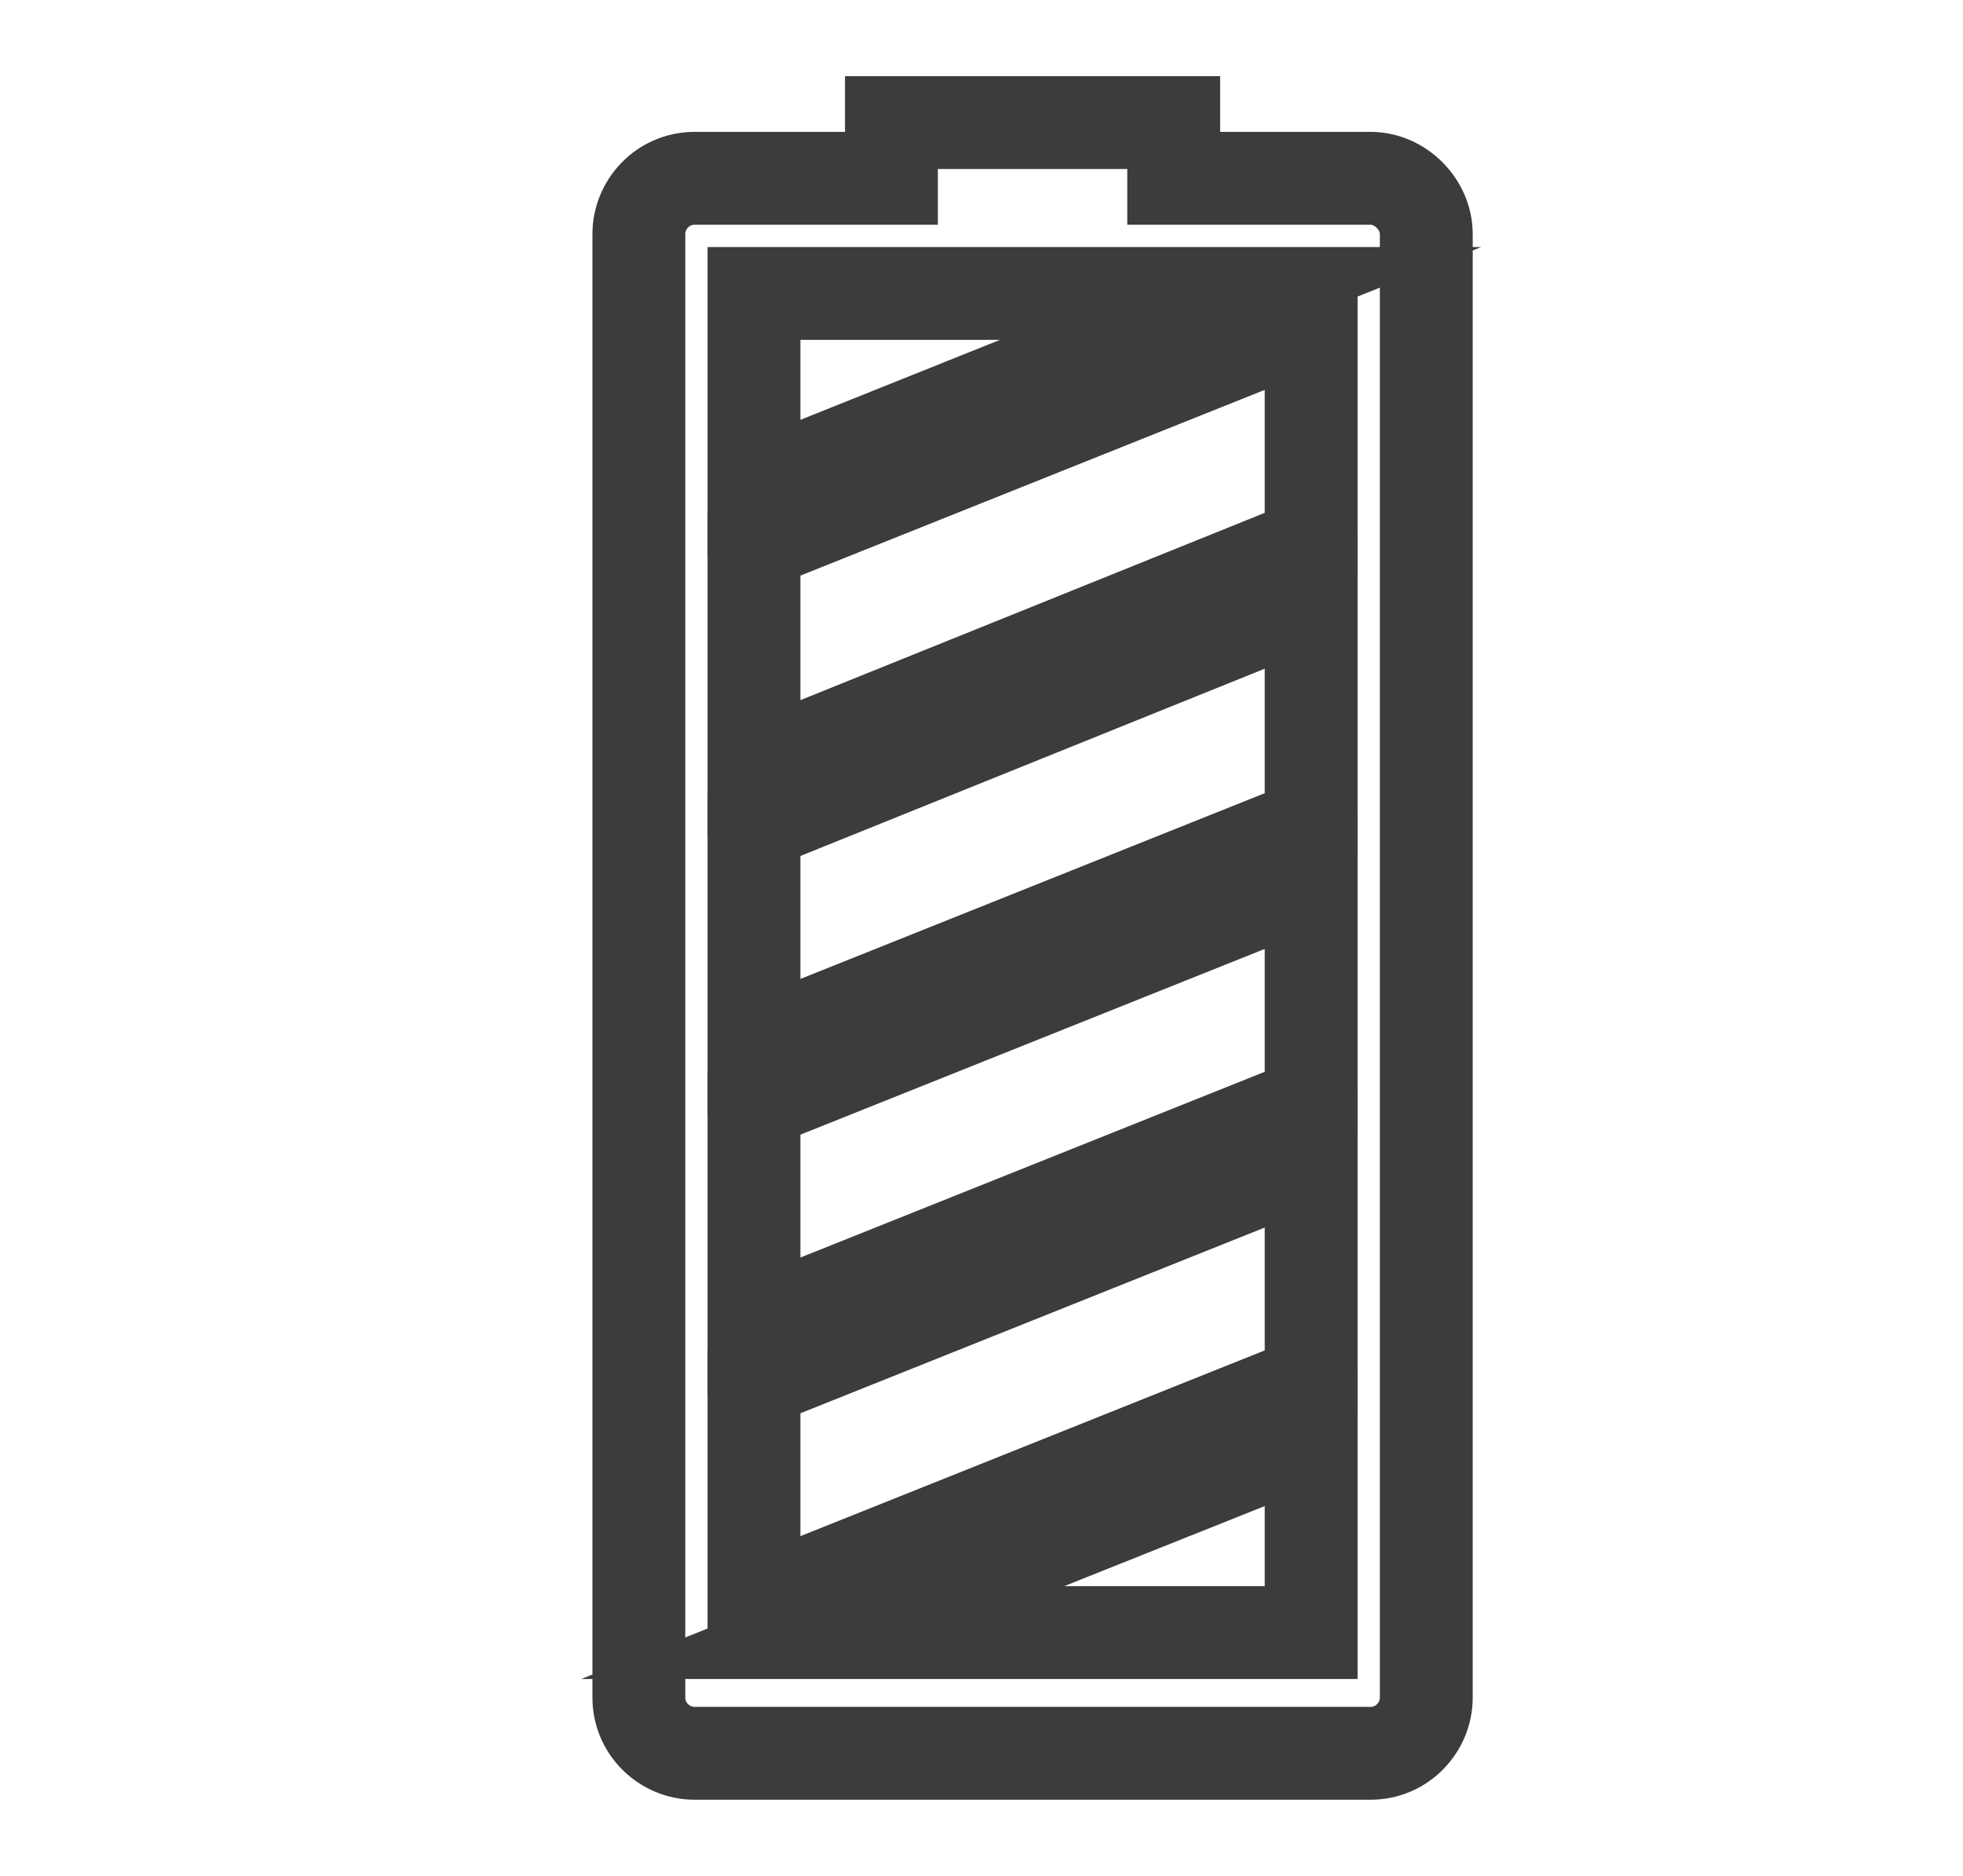
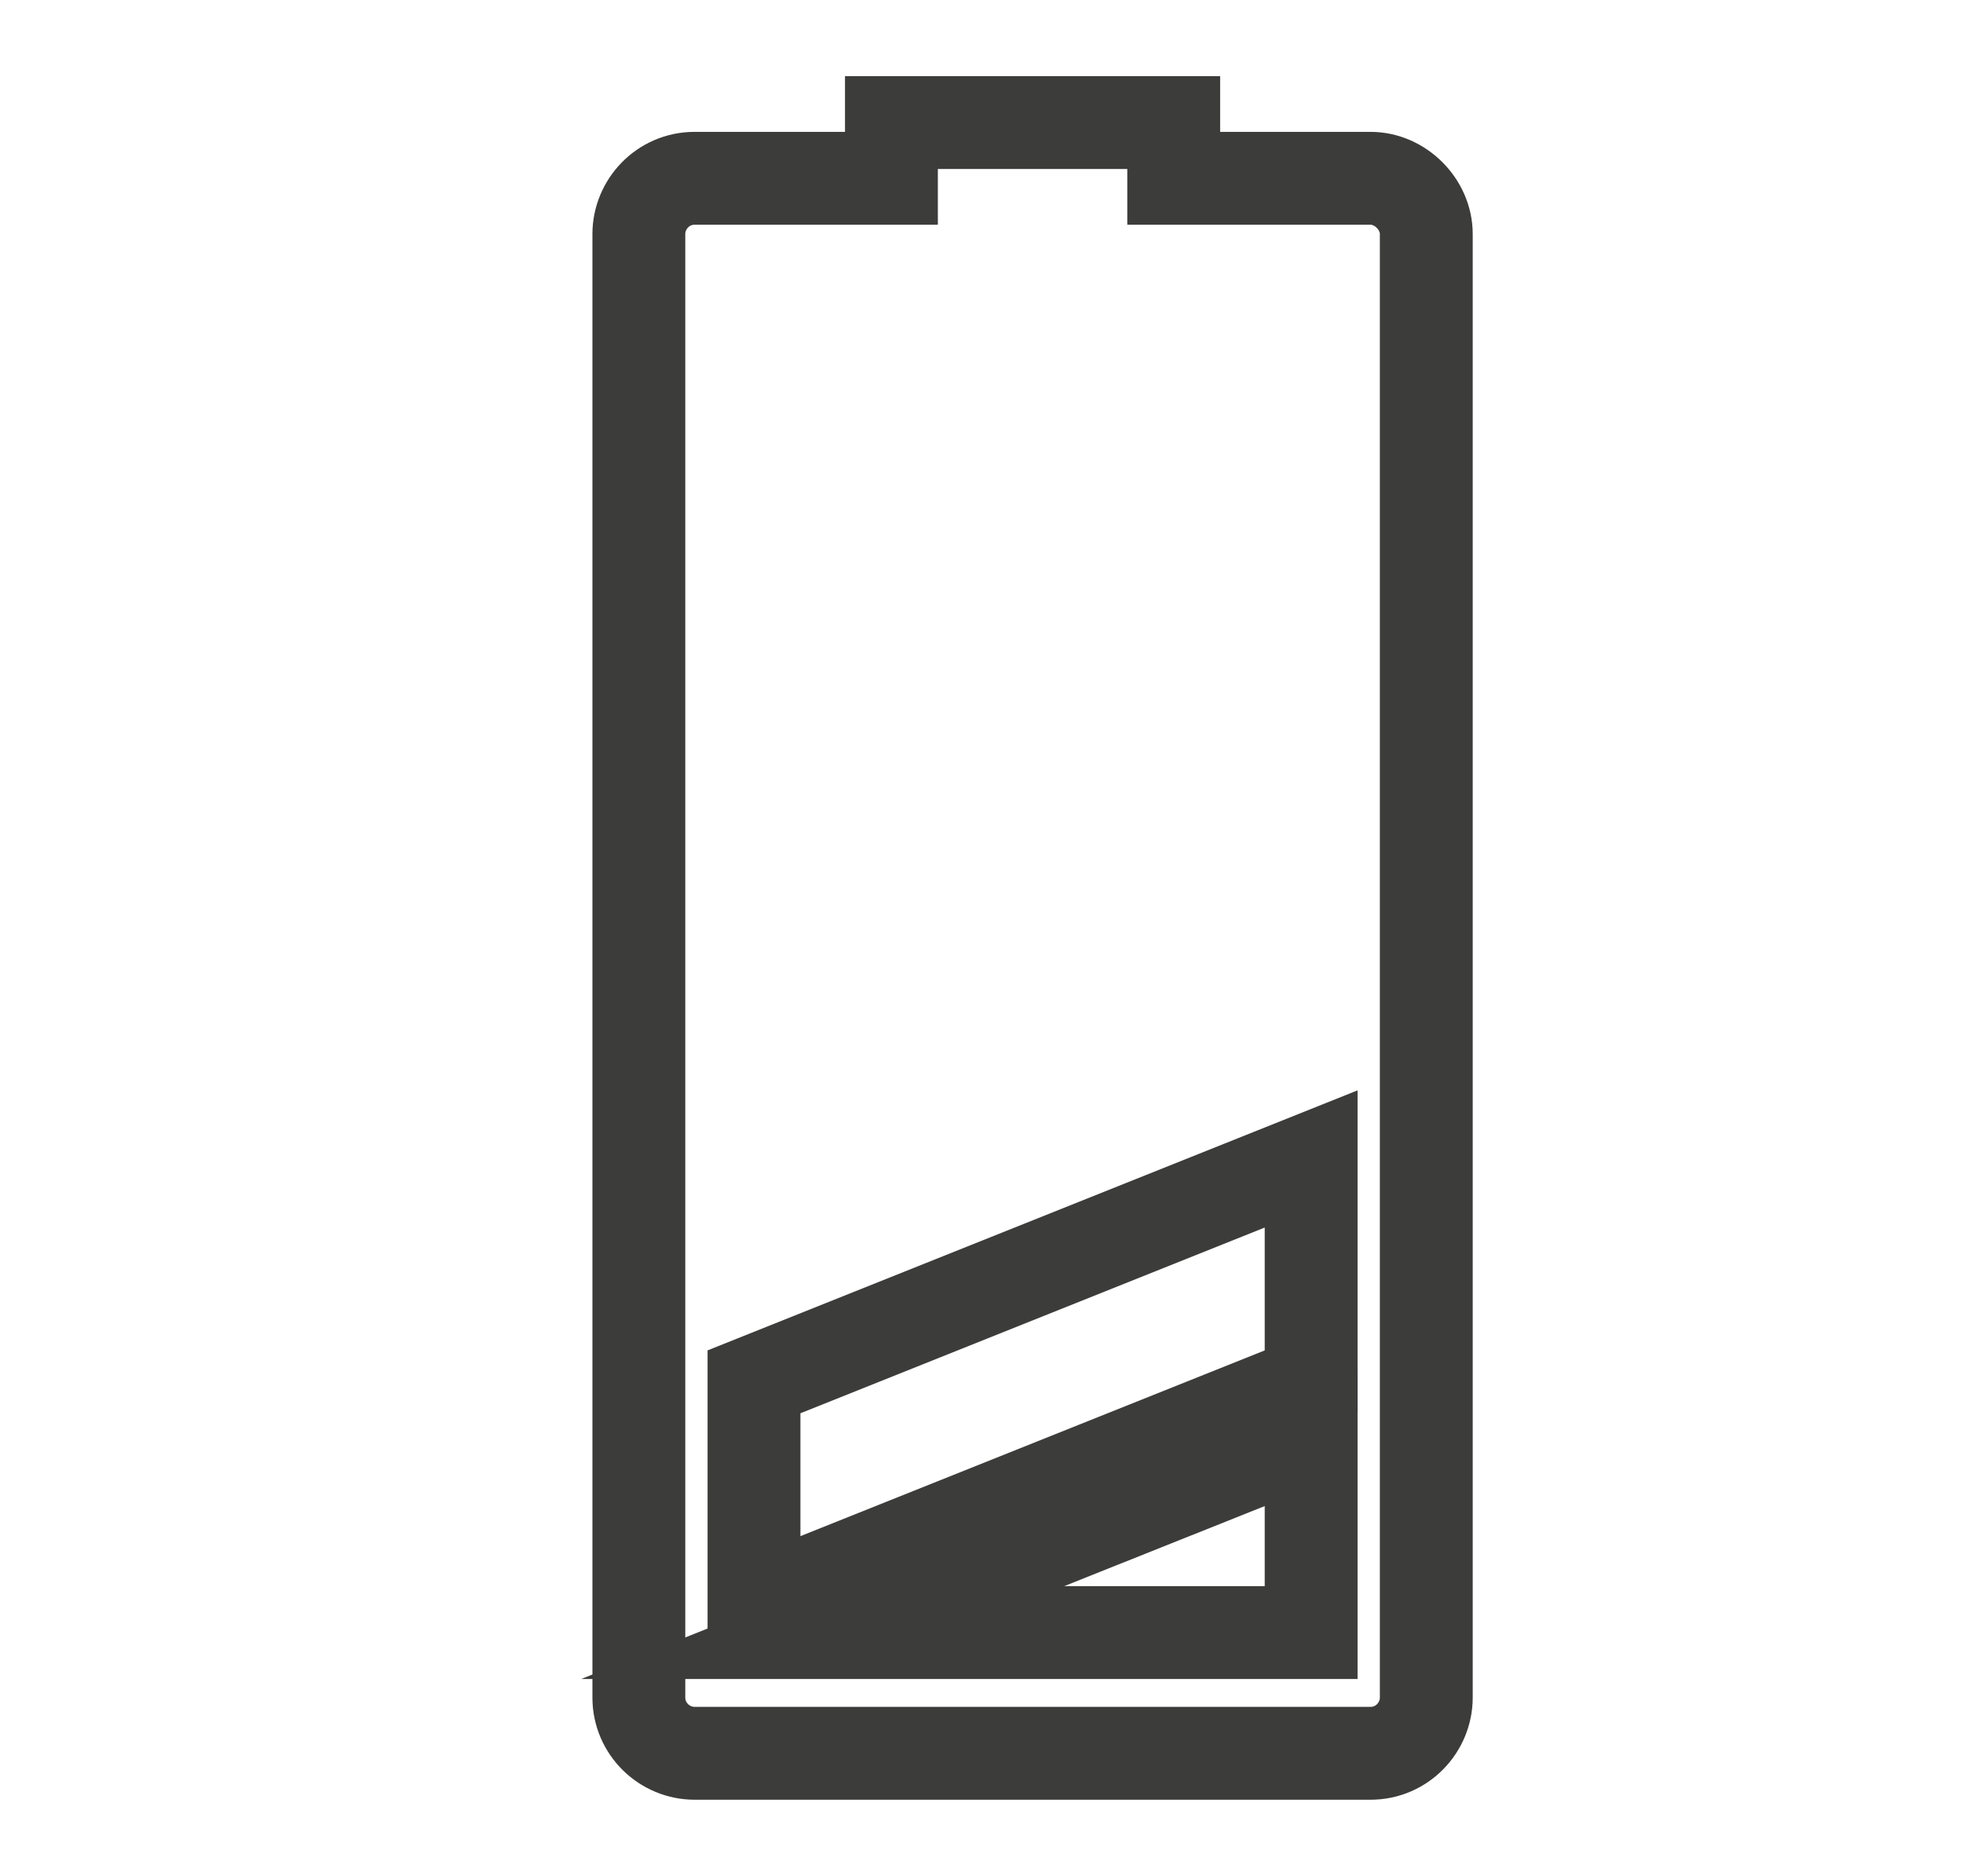
<svg xmlns="http://www.w3.org/2000/svg" version="1.1" id="Layer_1" x="0px" y="0px" viewBox="0 0 105.7 101" style="enable-background:new 0 0 105.7 101;" xml:space="preserve">
  <style type="text/css">
	.st0{fill:none;stroke:#3C3C3B;stroke-width:5;stroke-miterlimit:10;}
</style>
  <g>
    <path class="st0" d="M73.8,9.6H63.2v-3H48v3H37.4c-1.7,0-3,1.4-3,3v78.8c0,1.7,1.4,3,3,3h36.4c1.7,0,3-1.4,3-3V12.6   C76.8,11,75.4,9.6,73.8,9.6z" />
-     <polygon class="st0" points="70.6,44.4 40.6,56.4 40.6,44.4 70.6,32.3  " />
-     <polygon class="st0" points="40.6,41.4 70.6,29.3 70.6,17.3 40.6,29.3  " />
-     <polygon class="st0" points="40.6,15.8 40.6,26.3 66.8,15.8  " />
-     <polygon class="st0" points="70.6,59.4 40.6,71.4 40.6,59.4 70.6,47.4  " />
    <polygon class="st0" points="70.6,74.4 40.6,86.4 40.6,74.4 70.6,62.4  " />
    <polygon class="st0" points="70.6,87.9 70.6,77.4 44.3,87.9  " />
  </g>
</svg>